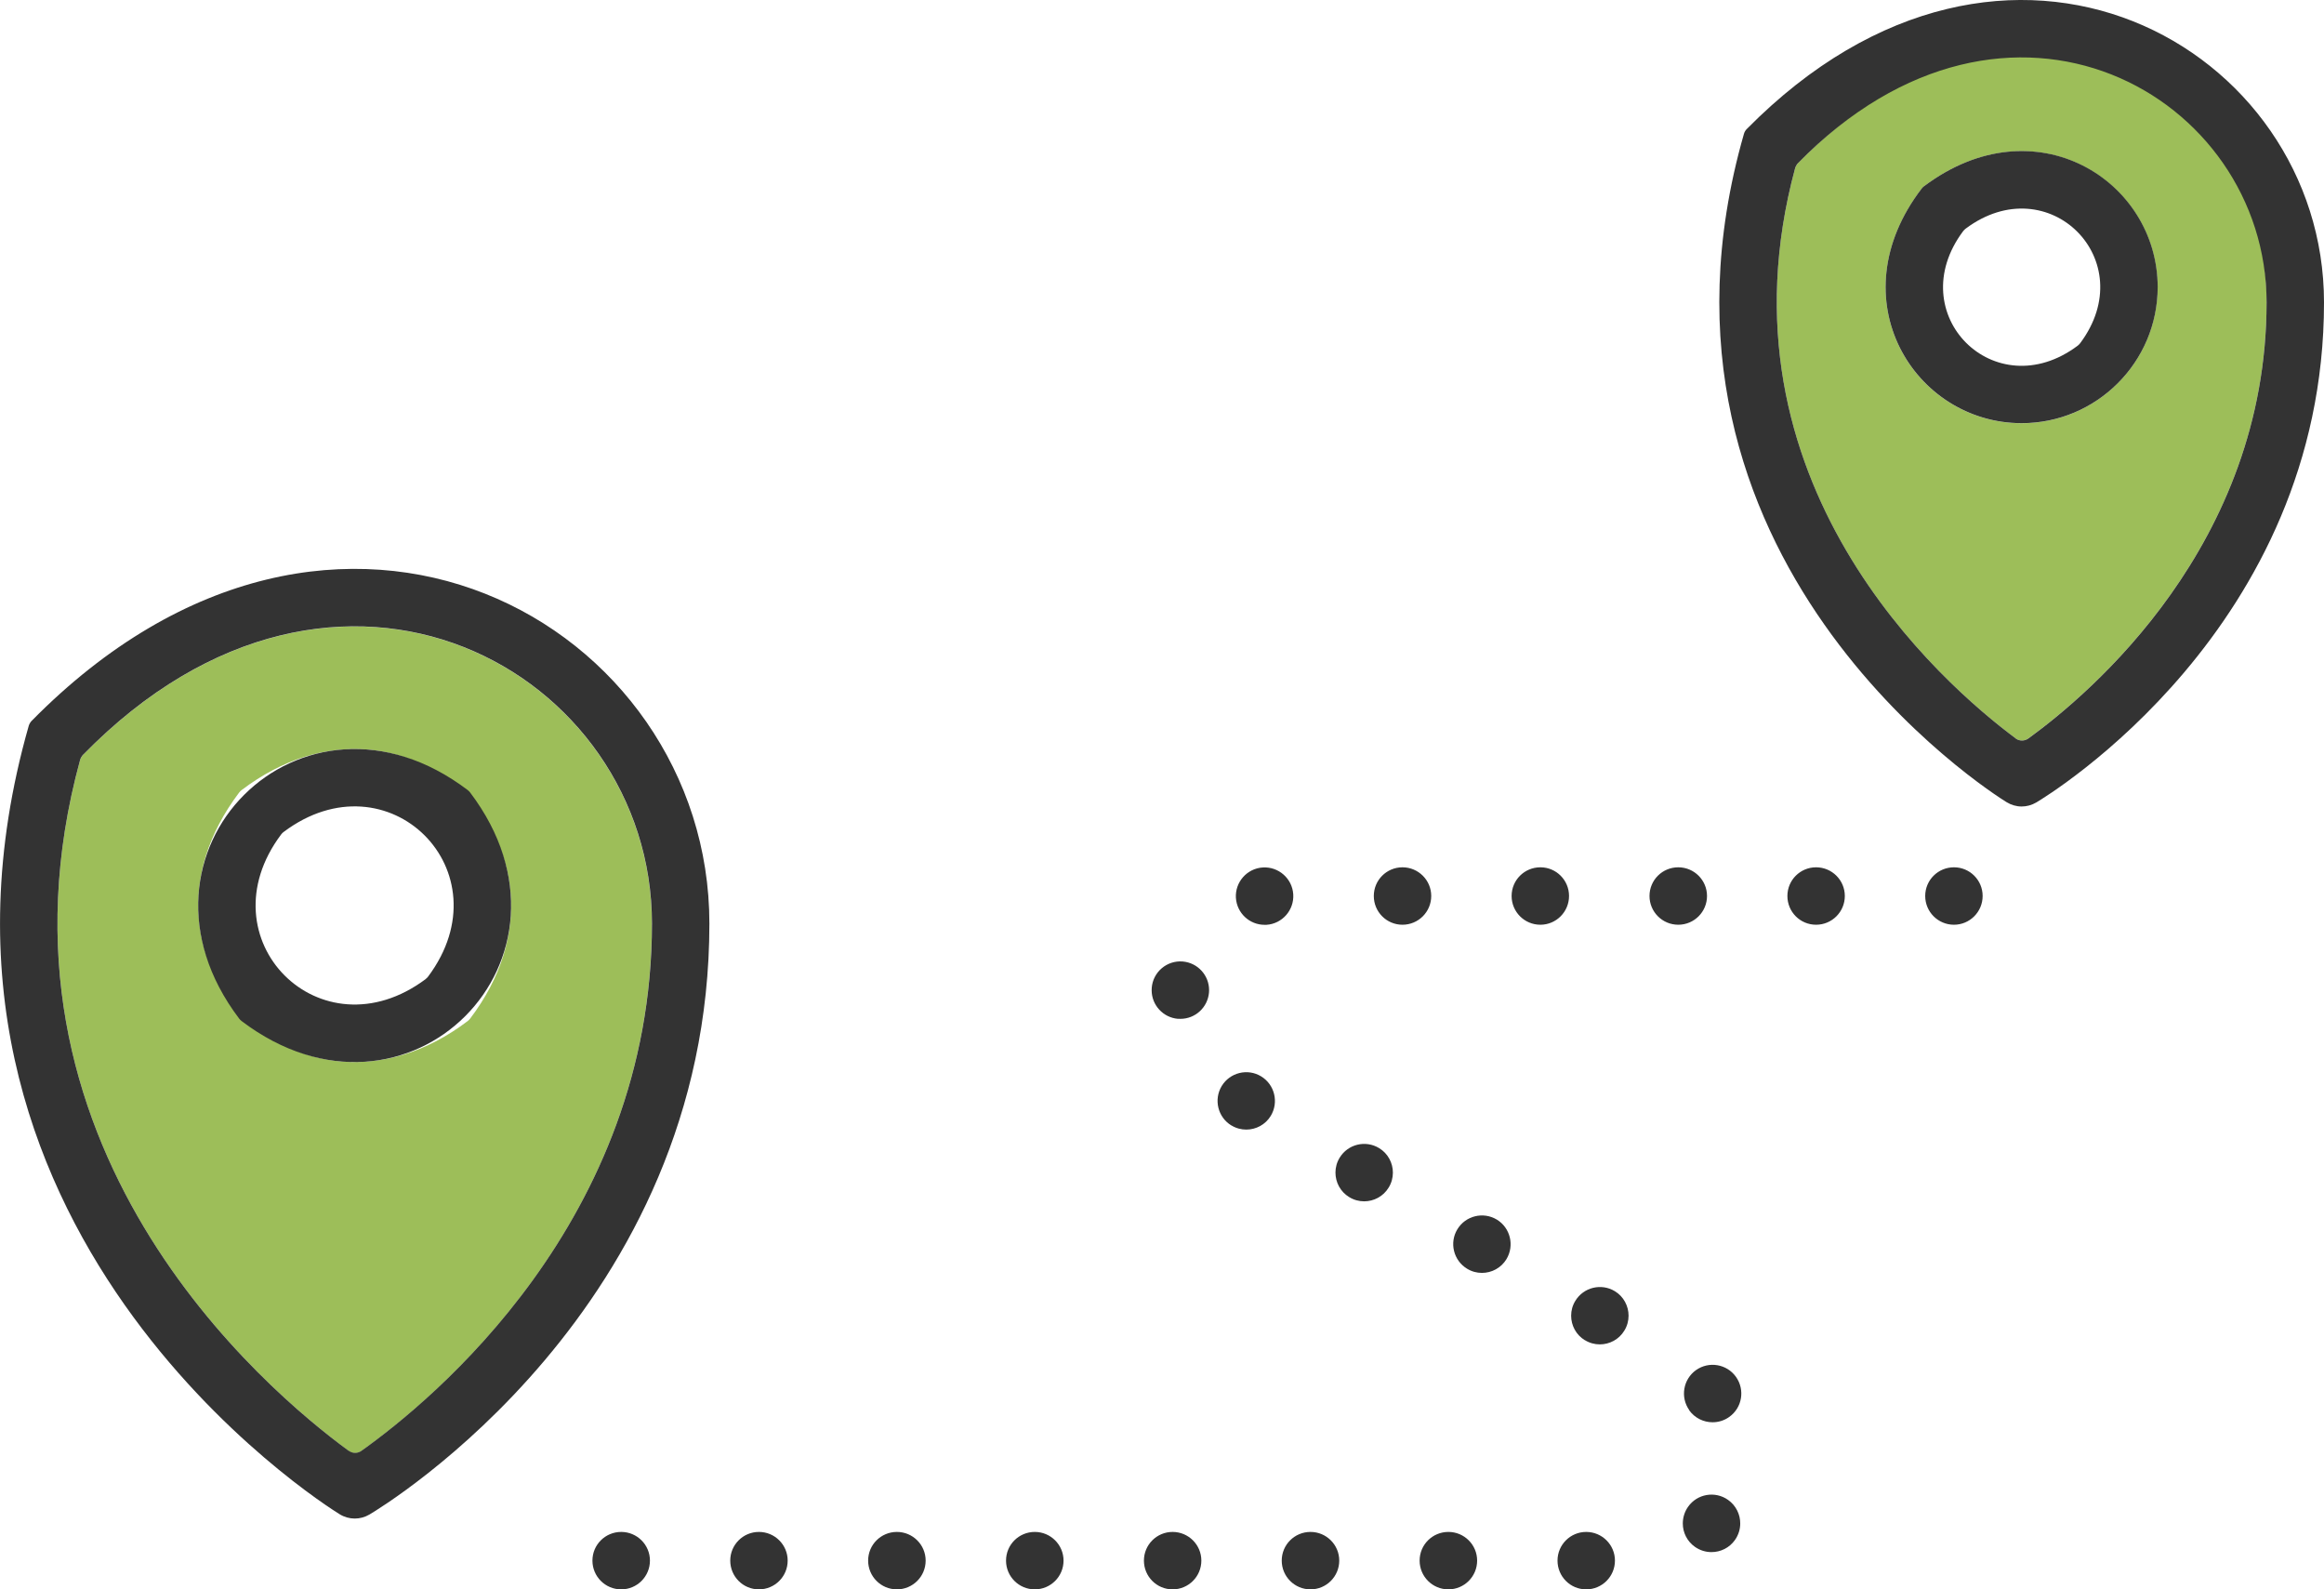
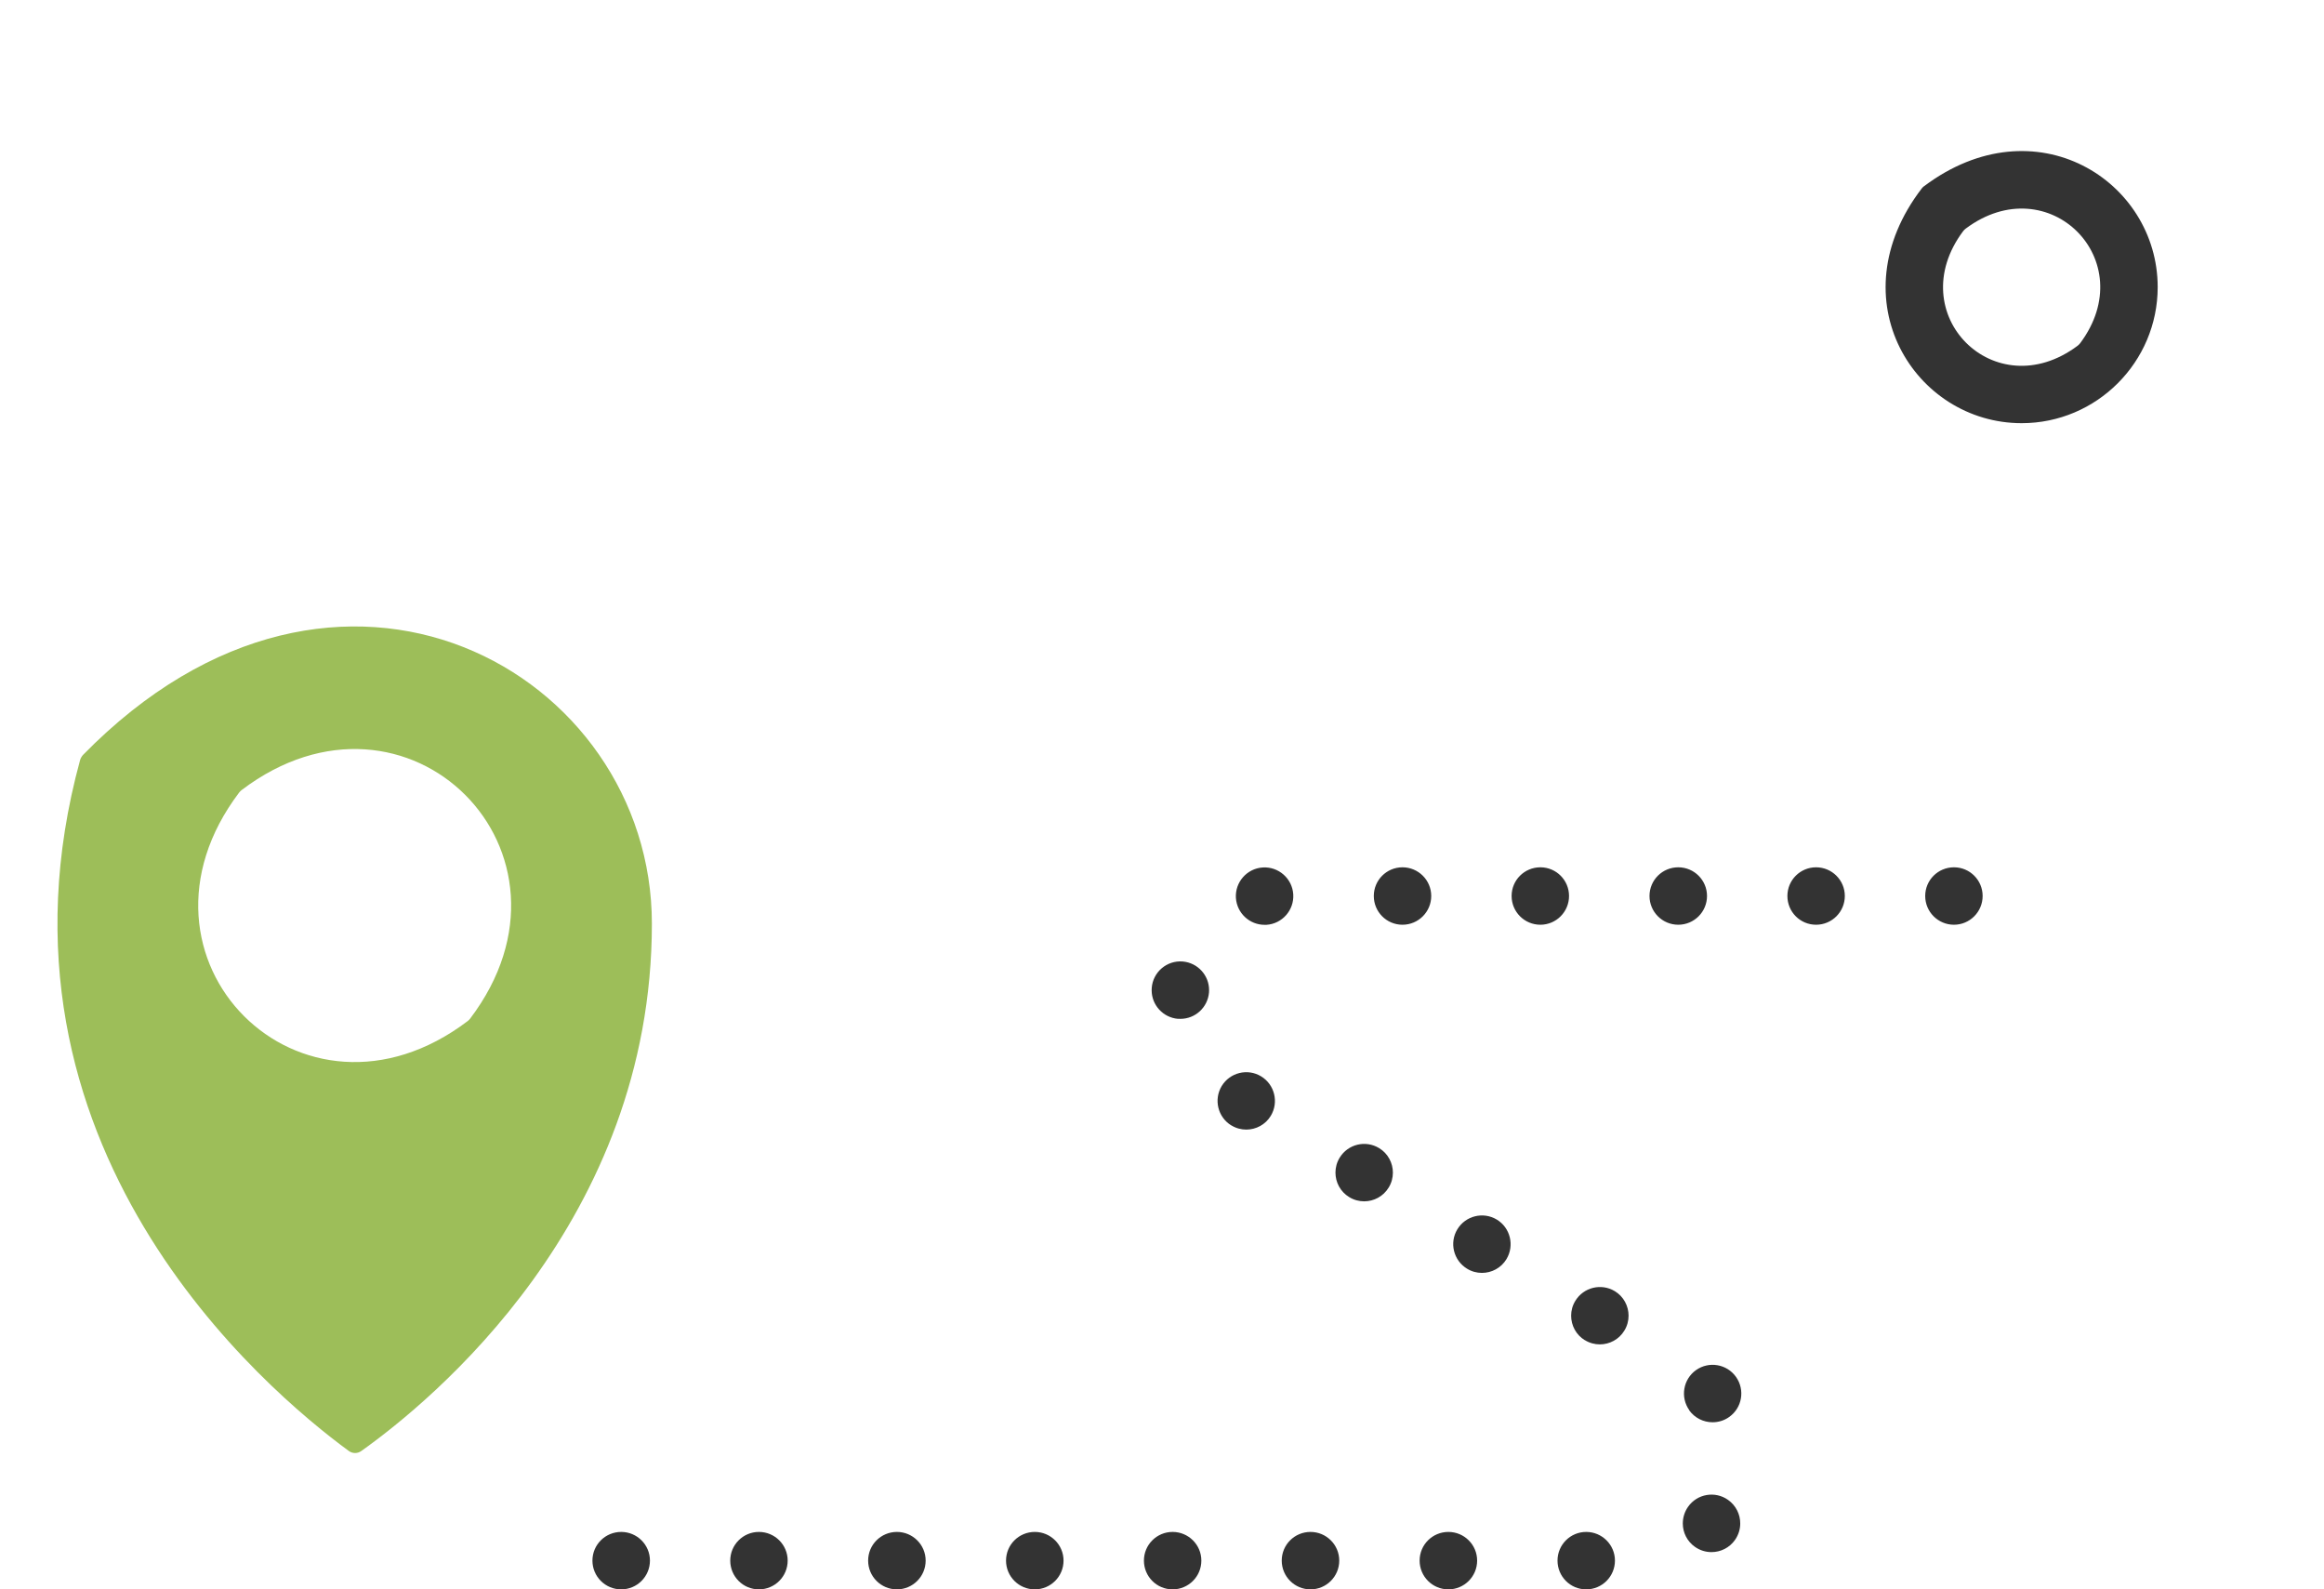
<svg xmlns="http://www.w3.org/2000/svg" id="_レイヤー_2" data-name="レイヤー 2" width="276.4" height="188.99" viewBox="0 0 276.4 188.99">
  <defs>
    <style>
      .cls-1 {
        fill: #333;
      }

      .cls-1, .cls-2 {
        stroke-width: 0px;
      }

      .cls-2 {
        fill: #9dbe59;
      }
    </style>
  </defs>
  <g id="_レイヤー_1-2" data-name="レイヤー 1">
    <g>
      <path class="cls-1" d="M185.24,185.57c0-1.89,1.53-3.41,3.41-3.41h0c1.89,0,3.42,1.53,3.42,3.41h0c0,1.89-1.53,3.42-3.42,3.42h0c-1.89,0-3.41-1.53-3.41-3.42ZM168.84,185.57c0-1.89,1.53-3.41,3.42-3.41h0c1.89,0,3.42,1.53,3.42,3.41h0c0,1.89-1.53,3.42-3.42,3.42h0c-1.89,0-3.42-1.53-3.42-3.42ZM152.44,185.57c0-1.89,1.53-3.41,3.42-3.41h0c1.89,0,3.42,1.53,3.42,3.41h0c0,1.89-1.53,3.42-3.42,3.42h0c-1.89,0-3.42-1.53-3.42-3.42ZM136.05,185.57c0-1.89,1.53-3.41,3.41-3.41h0c1.89,0,3.42,1.53,3.42,3.41h0c0,1.89-1.53,3.42-3.42,3.42h0c-1.89,0-3.41-1.53-3.41-3.42ZM119.65,185.57c0-1.89,1.53-3.41,3.42-3.41h0c1.89,0,3.42,1.53,3.42,3.41h0c0,1.89-1.53,3.42-3.42,3.42h0c-1.89,0-3.42-1.53-3.42-3.42ZM103.25,185.57c0-1.89,1.53-3.41,3.42-3.41h0c1.89,0,3.42,1.53,3.42,3.41h0c0,1.89-1.53,3.42-3.42,3.42h0c-1.89,0-3.42-1.53-3.42-3.42ZM86.85,185.57c0-1.89,1.53-3.41,3.41-3.41h0c1.89,0,3.42,1.53,3.42,3.41h0c0,1.89-1.53,3.42-3.42,3.42h0c-1.89,0-3.41-1.53-3.41-3.42ZM70.46,185.57c0-1.89,1.53-3.41,3.42-3.41h0c1.89,0,3.42,1.53,3.42,3.41h0c0,1.89-1.53,3.42-3.42,3.42h0c-1.89,0-3.42-1.53-3.42-3.42ZM201.59,183.94c-.94-.66-1.45-1.71-1.45-2.78h0c0-.68.2-1.38.62-1.98h0c1.08-1.55,3.22-1.92,4.76-.83h0c.95.67,1.46,1.74,1.45,2.82h0c0,.67-.21,1.35-.62,1.94h0c-.67.95-1.72,1.45-2.8,1.45h0c-.68,0-1.36-.2-1.96-.62ZM200.91,167.68c-1.09-1.54-.73-3.67.8-4.76h0c1.54-1.09,3.67-.73,4.76.81h0c1.09,1.54.73,3.67-.81,4.76h0c-.6.43-1.29.63-1.98.63h0c-1.07,0-2.12-.5-2.79-1.44ZM188.5,159.37c-1.06-.64-1.64-1.77-1.64-2.92h0c0-.61.16-1.22.5-1.77h0c.98-1.61,3.08-2.12,4.69-1.15h0c1.06.64,1.64,1.77,1.64,2.92h0c0,.6-.16,1.22-.5,1.77h0c-.64,1.06-1.77,1.64-2.92,1.64h0c-.6,0-1.22-.16-1.77-.5ZM174.48,150.86c-1.61-.98-2.13-3.08-1.15-4.69h0c.98-1.61,3.08-2.12,4.69-1.15h0c1.61.98,2.12,3.08,1.15,4.7h0c-.64,1.06-1.77,1.64-2.92,1.64h0c-.61,0-1.22-.16-1.77-.5ZM160.47,142.35c-1.06-.64-1.64-1.77-1.64-2.92h0c0-.61.16-1.22.5-1.77h0c.98-1.61,3.08-2.12,4.69-1.14h0c1.06.64,1.64,1.77,1.64,2.92h0c0,.6-.16,1.22-.5,1.77h0c-.64,1.06-1.77,1.64-2.92,1.64h0c-.6,0-1.22-.16-1.77-.5ZM146.45,133.83c-1.61-.98-2.12-3.08-1.15-4.69h0c.98-1.61,3.08-2.13,4.69-1.15h0c1.61.98,2.12,3.08,1.15,4.69h0c-.64,1.06-1.77,1.64-2.92,1.64h0c-.6,0-1.22-.16-1.77-.5ZM140.11,121.15c-1.78-.15-3.13-1.63-3.14-3.38h0c0-.1,0-.2.01-.31h0c.15-1.88,1.8-3.28,3.68-3.13h0c1.79.15,3.15,1.65,3.14,3.42h0c0,.09,0,.17-.01.26h0c-.15,1.79-1.64,3.14-3.4,3.14h0c-.09,0-.19,0-.28-.01ZM146.99,106.78c-.12-1.88,1.31-3.51,3.19-3.63h0c1.88-.12,3.51,1.31,3.63,3.19h0c.12,1.88-1.31,3.51-3.19,3.63h0c-.07,0-.15,0-.22,0h0c-1.79,0-3.29-1.39-3.41-3.2ZM228.97,106.54c0-1.89,1.53-3.41,3.42-3.41h0c1.89,0,3.41,1.53,3.41,3.41h0c0,1.89-1.53,3.42-3.41,3.42h0c-1.89,0-3.42-1.53-3.42-3.42ZM212.58,106.54c0-1.89,1.53-3.41,3.41-3.41h0c1.89,0,3.42,1.53,3.42,3.41h0c0,1.89-1.53,3.42-3.42,3.42h0c-1.89,0-3.41-1.53-3.41-3.42ZM196.18,106.54c0-1.89,1.53-3.41,3.42-3.41h0c1.89,0,3.42,1.53,3.42,3.41h0c0,1.89-1.53,3.42-3.42,3.42h0c-1.89,0-3.42-1.53-3.42-3.42ZM179.78,106.54c0-1.89,1.53-3.41,3.42-3.41h0c1.89,0,3.41,1.53,3.41,3.41h0c0,1.89-1.53,3.42-3.41,3.42h0c-1.89,0-3.42-1.53-3.42-3.42ZM163.39,106.54c0-1.89,1.53-3.41,3.41-3.41h0c1.89,0,3.42,1.53,3.42,3.41h0c0,1.89-1.53,3.42-3.42,3.42h0c-1.89,0-3.41-1.53-3.41-3.42Z" />
      <g>
        <g>
          <path class="cls-2" d="M9.87,89.77c-.13.14-.29.4-.34.59-12.53,45.82,22.13,74.97,31.95,82.17.45.33,1.04.33,1.49.01,8.35-5.94,34.56-27.37,34.56-62.71,0-29.85-37.22-51.17-67.67-20.05ZM55.63,121.41c-19.74,14.96-42.13-7.44-27.18-27.18.08-.1.18-.2.28-.28,19.74-14.97,42.14,7.44,27.18,27.18-.08.1-.18.2-.28.28Z" />
-           <path class="cls-1" d="M3.75,85.73c-.13.13-.28.39-.33.57-17.03,59.72,35.05,92.57,36.98,93.76.55.34,1.18.51,1.79.51s1.2-.16,1.75-.48c1.64-.97,40.43-24.47,40.43-70.28,0-35.57-44.28-60.98-80.61-24.09ZM41.48,172.52c-9.83-7.19-44.48-36.35-31.95-82.17.05-.18.2-.45.34-.59,30.44-31.11,67.67-9.8,67.67,20.05,0,35.34-26.21,56.77-34.56,62.71-.45.32-1.05.32-1.49-.01Z" />
        </g>
-         <path class="cls-1" d="M55.63,93.95c-19.74-14.97-42.14,7.44-27.18,27.18.08.1.18.2.28.28,19.74,14.96,42.13-7.44,27.18-27.18-.08-.1-.18-.2-.28-.28ZM50.63,116.42c-12.51,9.34-26.53-4.77-17.19-17.2.08-.11.18-.21.29-.29,12.43-9.35,26.54,4.68,17.19,17.19-.08.11-.18.21-.29.29Z" />
      </g>
      <g>
        <g>
-           <path class="cls-2" d="M213.84,19.4c-.13.14-.29.4-.34.59-10.08,37.31,17.53,61.35,26.23,67.81.45.34,1.05.34,1.51,0,7.37-5.34,28.33-23.05,28.33-51.86s-30.66-42.16-55.73-16.55ZM240.44,50.33c-12.69,0-22-14.69-11.89-27.9.08-.1.18-.2.28-.28,13.23-9.93,27.78-.63,27.78,12,0,8.91-7.26,16.18-16.18,16.18Z" />
-           <path class="cls-1" d="M207.75,15.34c-.16.16-.28.36-.34.58-14.52,50.63,29.61,78.46,31.23,79.46.55.34,1.18.52,1.79.52s1.2-.16,1.75-.48c1.39-.83,34.22-20.72,34.22-59.47,0-30.3-37.7-51.96-68.65-20.61ZM239.73,87.8c-8.69-6.46-36.31-30.5-26.23-67.81.05-.18.2-.45.34-.59,25.07-25.61,55.73-8.04,55.73,16.55,0,28.81-20.96,46.52-28.33,51.86-.46.33-1.06.33-1.51,0Z" />
-         </g>
+           </g>
        <path class="cls-1" d="M228.83,22.14c-.11.08-.2.18-.28.28-10.11,13.21-.8,27.9,11.89,27.9,8.92,0,16.18-7.27,16.18-16.18,0-12.64-14.55-21.93-27.78-12ZM247.1,41.11c-9.85,7.37-20.99-3.77-13.62-13.62.08-.11.19-.21.3-.3,9.85-7.37,20.99,3.77,13.62,13.62-.08.11-.19.21-.3.3Z" />
      </g>
    </g>
  </g>
</svg>